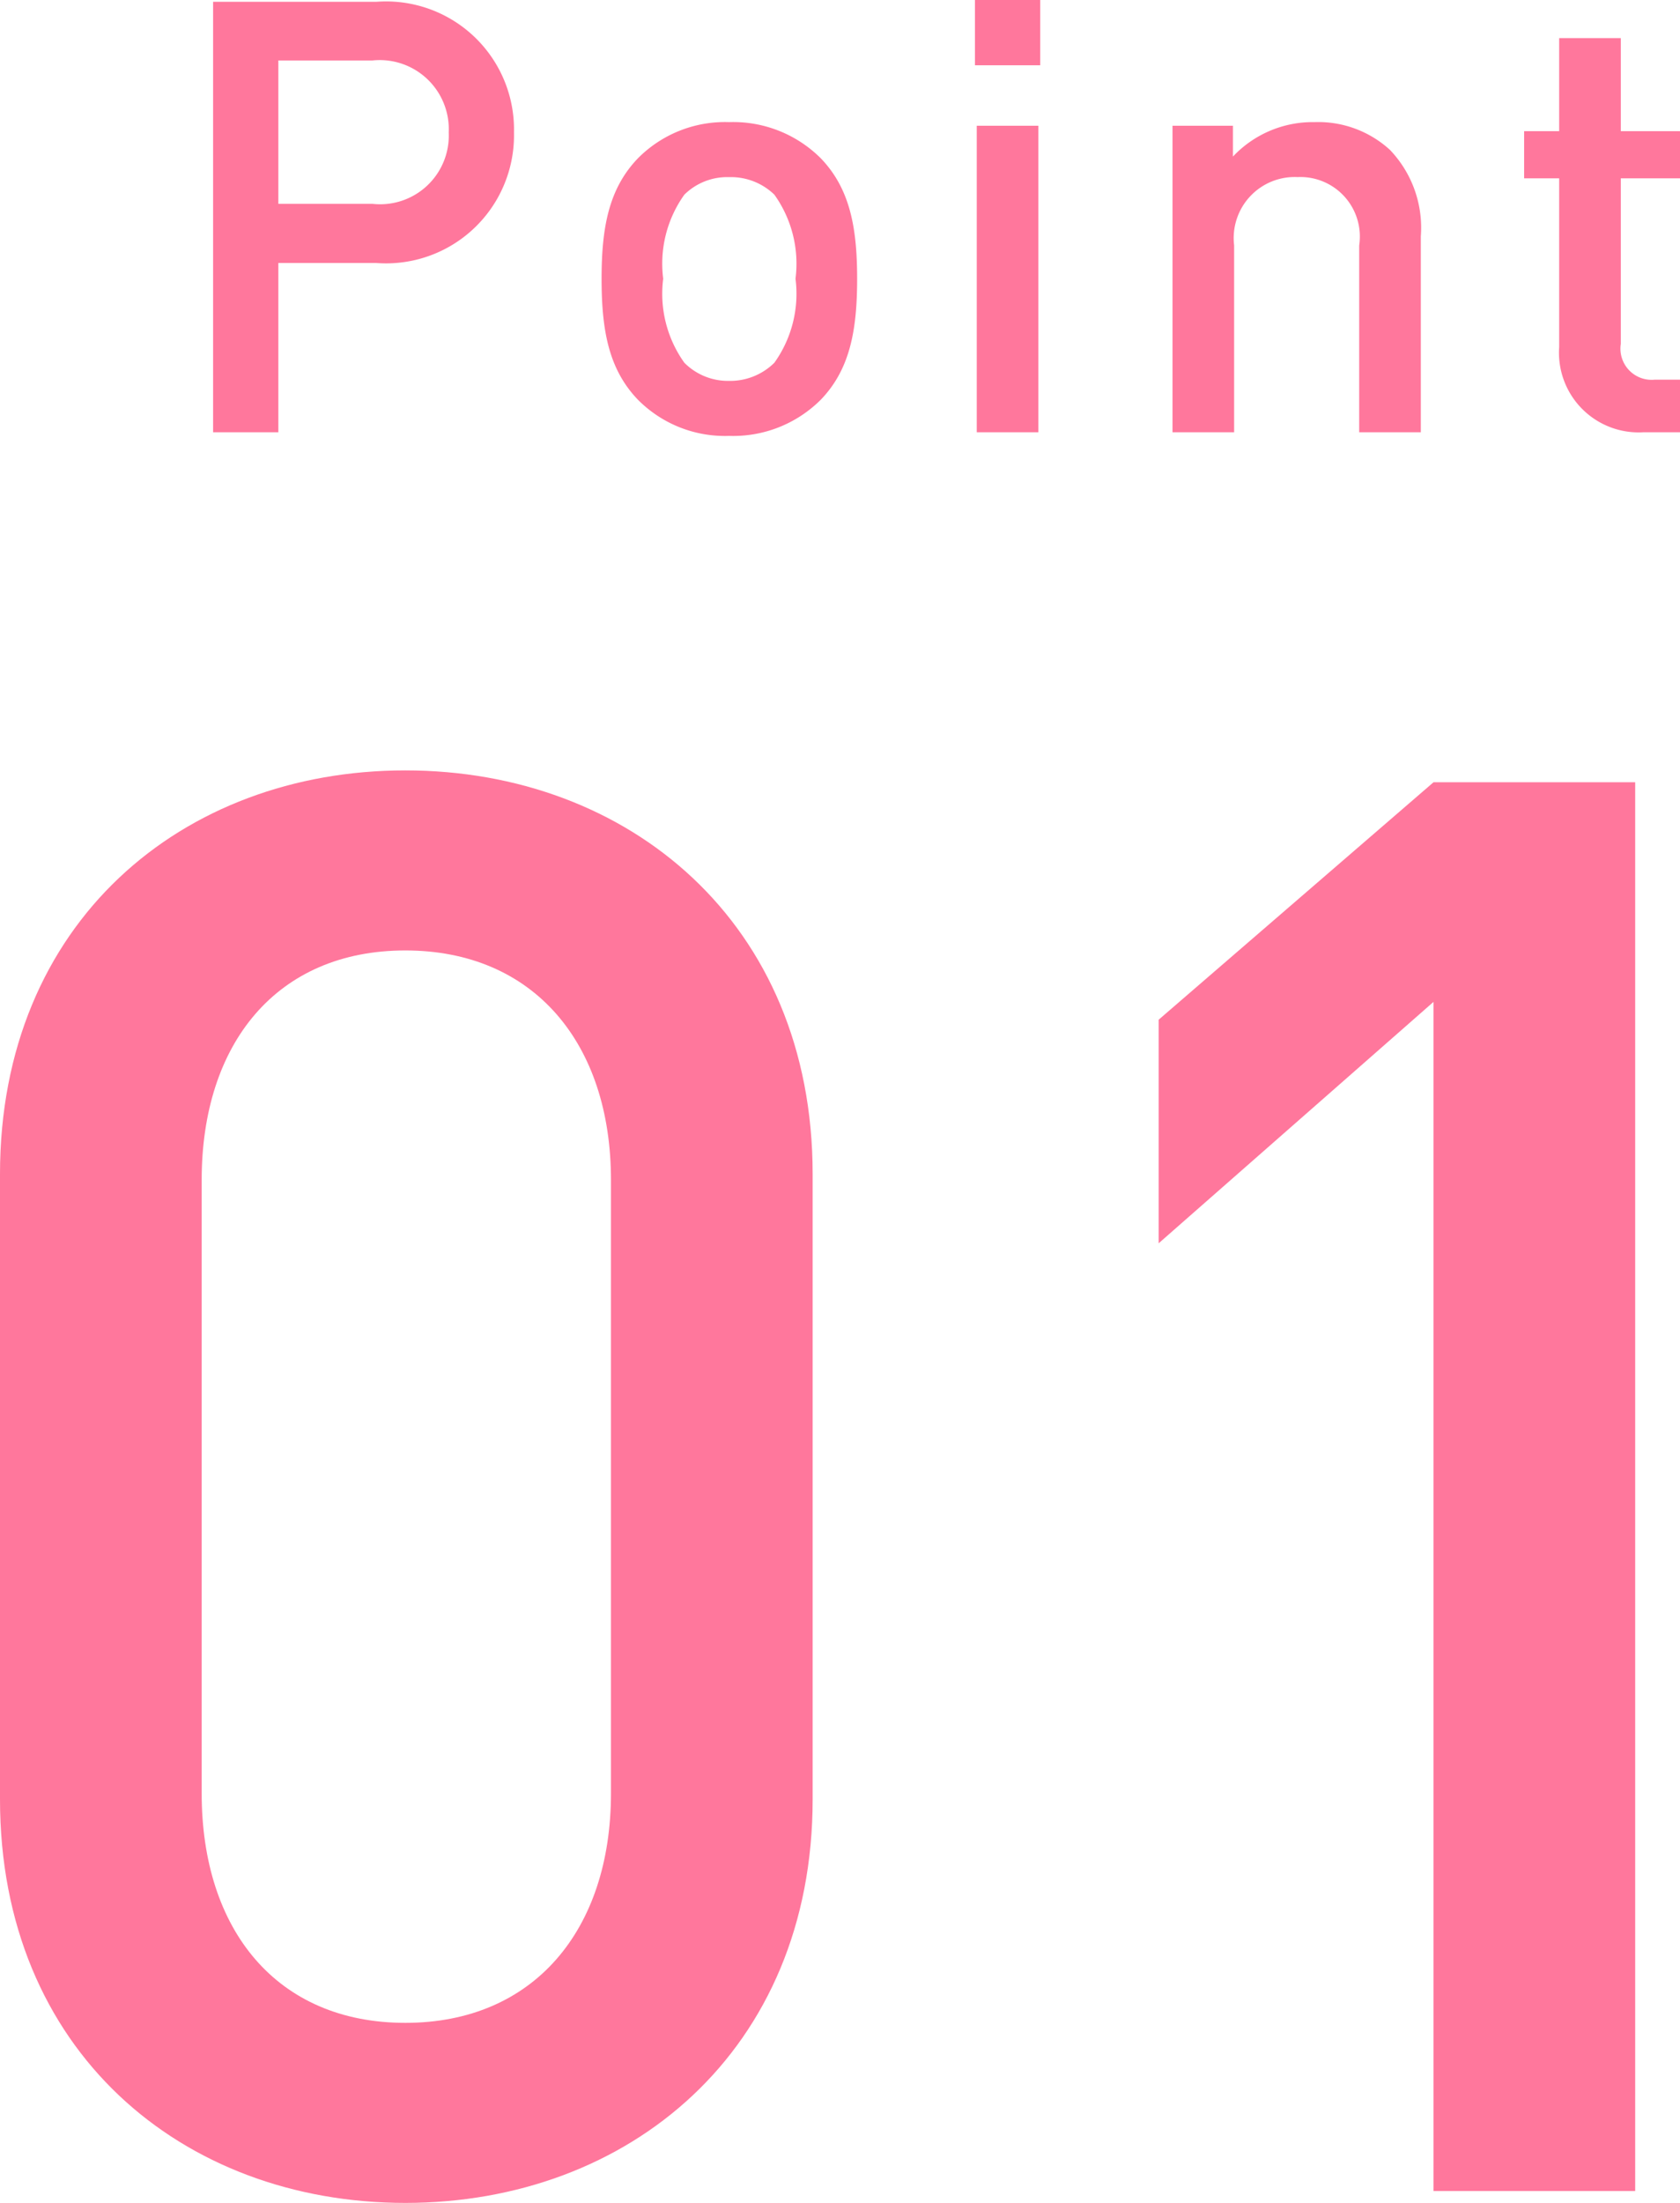
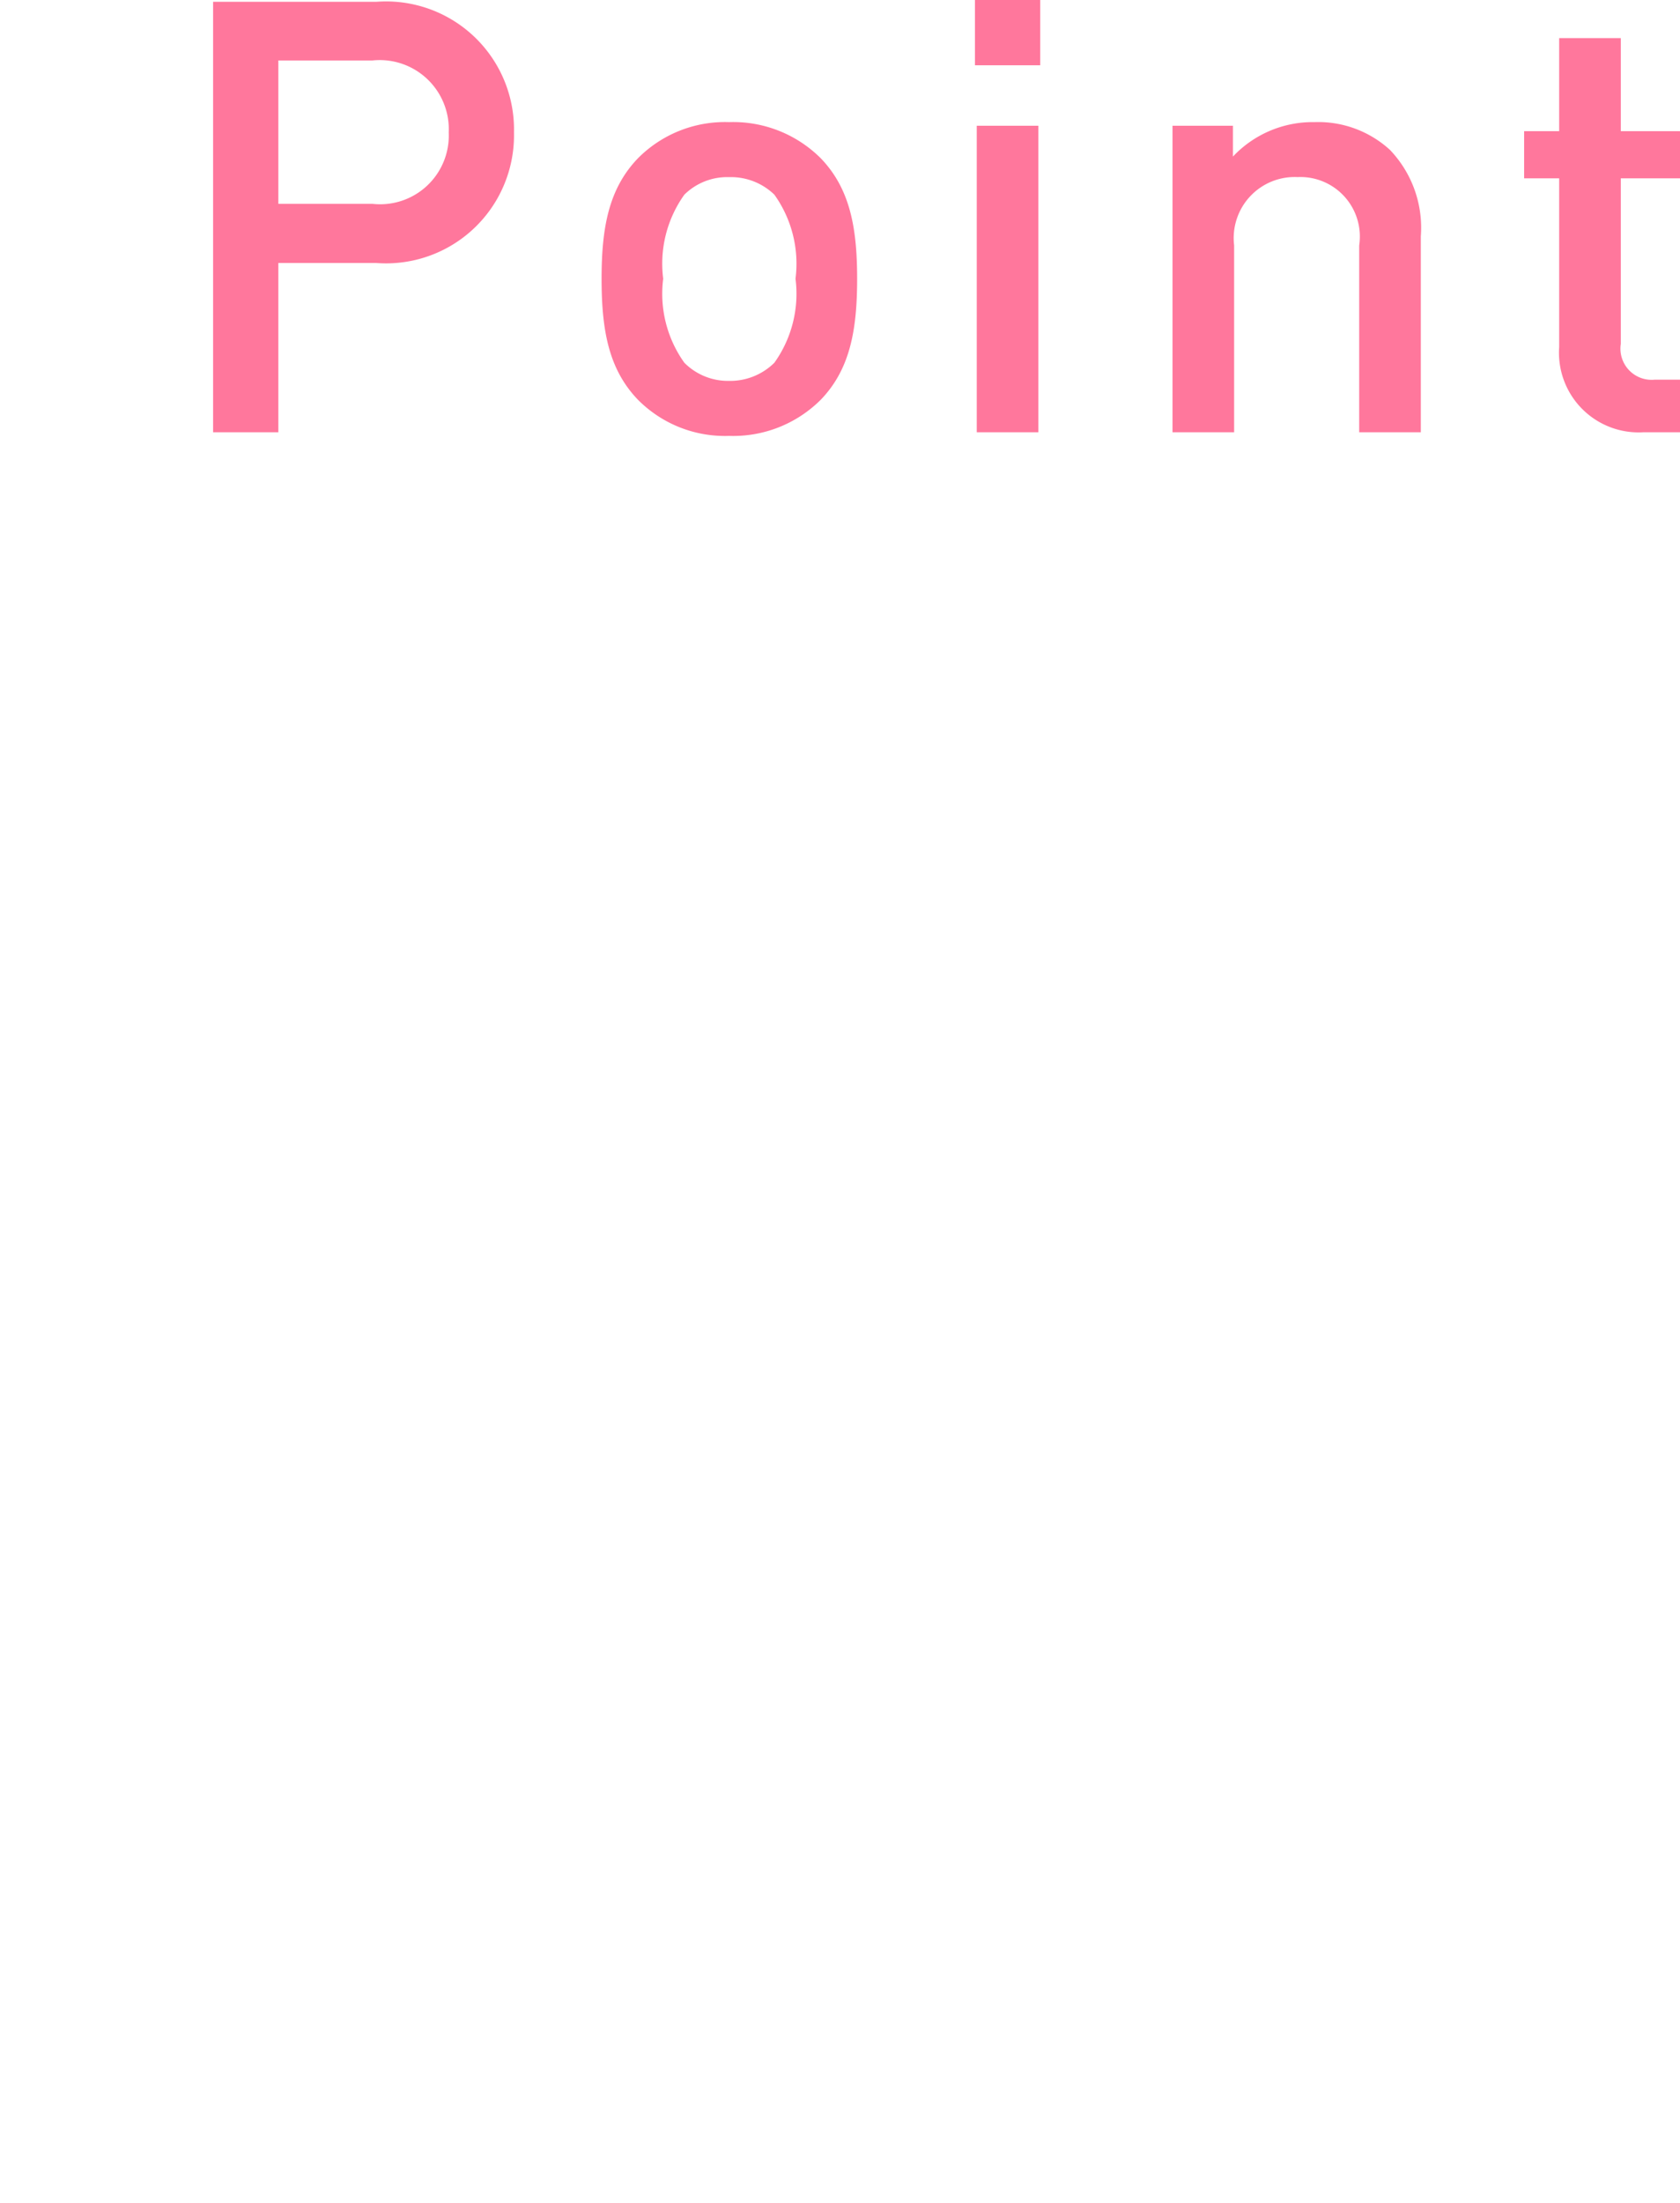
<svg xmlns="http://www.w3.org/2000/svg" width="61.176" height="80.162" viewBox="0 0 61.176 80.162">
  <g id="グループ_710" data-name="グループ 710" transform="translate(-141.016 -1557.27)">
-     <path id="パス_926" data-name="パス 926" d="M-4.392-14.256V-37.008c0-9.144-6.7-14.688-14.832-14.688s-14.76,5.544-14.76,14.688v22.752c0,9.144,6.624,14.688,14.76,14.688S-4.392-5.112-4.392-14.256Zm-7.344-.216c0,4.968-2.808,8.352-7.488,8.352S-26.64-9.5-26.64-14.472v-22.32c0-4.968,2.736-8.352,7.416-8.352s7.488,3.384,7.488,8.352ZM25.56,0V-51.264H18.216L8.208-42.624v8.136l10.008-8.784V0Z" transform="translate(175 1637)" fill="#ff779c" />
    <path id="パス_925" data-name="パス 925" d="M-15.268-10.912a4.659,4.659,0,0,0-5.016-4.752h-5.94V0h2.376V-6.16h3.564A4.659,4.659,0,0,0-15.268-10.912Zm-2.376,0a2.5,2.5,0,0,1-2.772,2.6h-3.432V-13.53h3.432A2.515,2.515,0,0,1-17.644-10.912ZM-2.772-5.588c0-1.87-.264-3.278-1.32-4.378a4.515,4.515,0,0,0-3.344-1.32,4.461,4.461,0,0,0-3.322,1.32c-1.056,1.1-1.32,2.508-1.32,4.378,0,1.892.264,3.3,1.32,4.4A4.461,4.461,0,0,0-7.436.132a4.515,4.515,0,0,0,3.344-1.32C-3.036-2.288-2.772-3.7-2.772-5.588Zm-2.244,0a4.316,4.316,0,0,1-.77,3.058,2.29,2.29,0,0,1-1.65.66,2.239,2.239,0,0,1-1.628-.66,4.316,4.316,0,0,1-.77-3.058,4.316,4.316,0,0,1,.77-3.058,2.222,2.222,0,0,1,1.628-.638,2.274,2.274,0,0,1,1.65.638A4.316,4.316,0,0,1-5.016-5.588ZM3.828,0V-11.154H1.584V0Zm.066-13.354V-15.73H1.518v2.376ZM17.754,0V-7.128a4.1,4.1,0,0,0-1.122-3.146,3.868,3.868,0,0,0-2.75-1.012,3.989,3.989,0,0,0-2.97,1.254v-1.122h-2.2V0h2.244V-6.8a2.221,2.221,0,0,1,2.31-2.486A2.166,2.166,0,0,1,15.51-6.8V0Zm9.438,0V-1.914h-.924a1.134,1.134,0,0,1-1.232-1.3V-9.24h2.156v-1.716H25.036v-3.388H22.792v3.388H21.516V-9.24h1.276V-3.1A2.9,2.9,0,0,0,25.85,0Z" transform="translate(175 1573)" fill="#ff779c" />
  </g>
</svg>